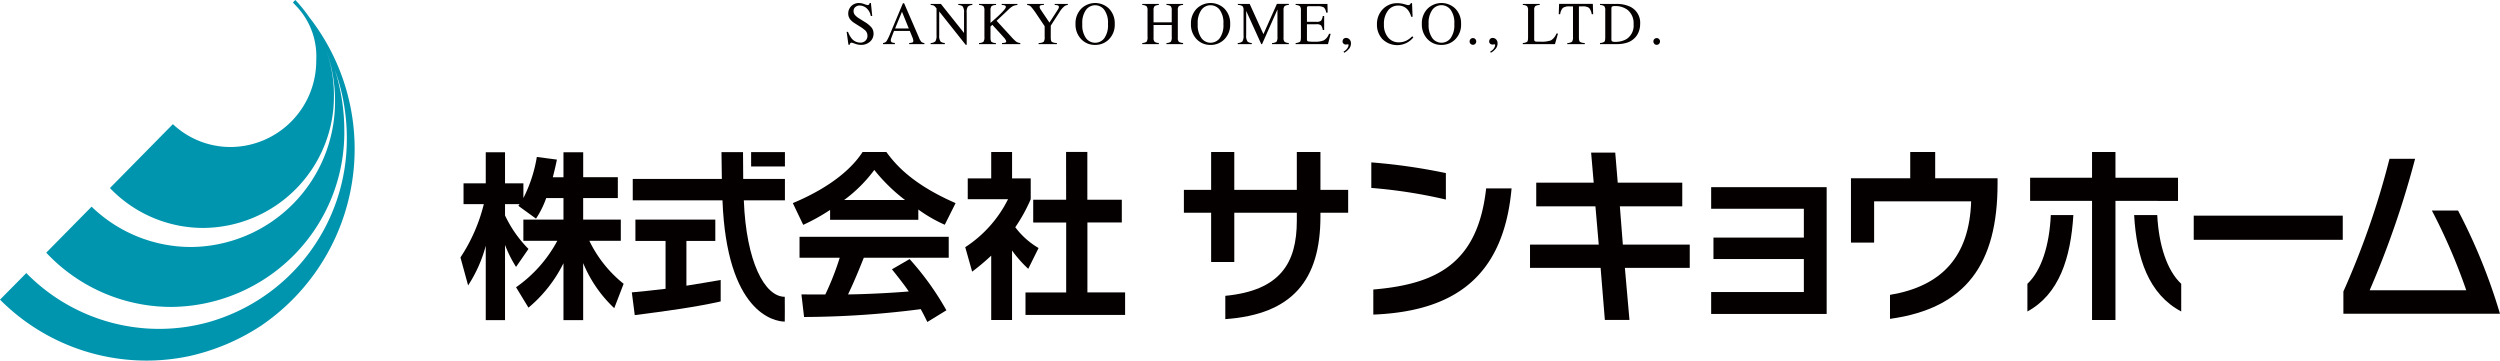
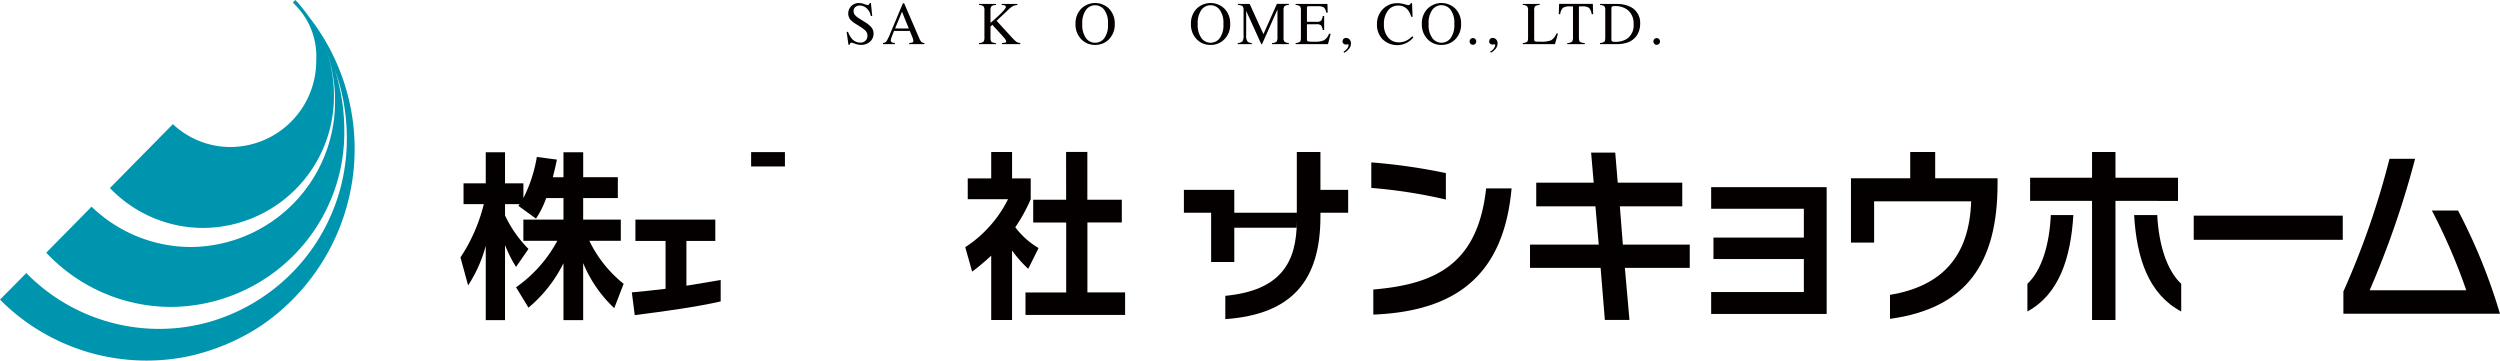
<svg xmlns="http://www.w3.org/2000/svg" width="226.72" height="32.7" viewBox="0 0 226.72 32.7">
  <path d="M76.906,2.89a2.009,2.009,0,0,0,.323.592,1.006,1.006,0,0,0,.8.384.659.659,0,0,0,.448-.166.588.588,0,0,0,.19-.466.656.656,0,0,0-.191-.468,3.381,3.381,0,0,0-.524-.38l-.463-.293a1.631,1.631,0,0,1-.333-.272.847.847,0,0,1-.231-.575A.949.949,0,0,1,77.2.552a.965.965,0,0,1,.724-.277,1.381,1.381,0,0,1,.447.093,1.808,1.808,0,0,0,.3.092.17.17,0,0,0,.139-.048.341.341,0,0,0,.059-.137h.112L79.1,1.448h-.13a1.236,1.236,0,0,0-.425-.74A.994.994,0,0,0,77.964.5a.6.6,0,0,0-.389.134A.447.447,0,0,0,77.409,1a.542.542,0,0,0,.128.363,1.607,1.607,0,0,0,.394.32l.477.3a2.457,2.457,0,0,1,.631.513.894.894,0,0,1,.181.559.932.932,0,0,1-.322.724,1.179,1.179,0,0,1-.823.291,1.567,1.567,0,0,1-.526-.1,1.88,1.88,0,0,0-.315-.1.133.133,0,0,0-.128.059.376.376,0,0,0-.044.127h-.119L76.781,2.89h.125" fill="#040000" />
  <path d="M80.079,4V3.9a.439.439,0,0,0,.314-.16,4.508,4.508,0,0,0,.359-.745l1.131-2.7h.108l1.353,3.125a1.32,1.32,0,0,0,.215.383.515.515,0,0,0,.273.1V4H82.451V3.9a1.157,1.157,0,0,0,.307-.053c.046-.02.069-.071.069-.151A.683.683,0,0,0,82.8,3.55a1.6,1.6,0,0,0-.074-.213l-.218-.531H81.077c-.14.361-.225.58-.252.66a.639.639,0,0,0-.041.189.2.2,0,0,0,.111.193.9.9,0,0,0,.259.048V4H80.079m2.338-1.416L81.8,1.066l-.626,1.517Z" fill="#040000" />
-   <path d="M84.4,3.9a.645.645,0,0,0,.432-.154,1.02,1.02,0,0,0,.1-.556V.759L84.856.67a.6.6,0,0,0-.2-.177A.837.837,0,0,0,84.4.455v-.1h.927l2.1,2.637V1.157A.892.892,0,0,0,87.293.57a.664.664,0,0,0-.387-.115v-.1h1.275v.1a.623.623,0,0,0-.413.153.949.949,0,0,0-.1.554v2.9h-.093l-2.4-3.021V3.186a.916.916,0,0,0,.129.589.657.657,0,0,0,.379.121V4H84.4V3.9" fill="#040000" />
  <path d="M88.785,3.9a.649.649,0,0,0,.41-.12.774.774,0,0,0,.08-.443V.95a.57.57,0,0,0-.089-.385.674.674,0,0,0-.4-.11v-.1H90.33v.1a.67.67,0,0,0-.411.107.565.565,0,0,0-.092.387v1.13c.333-.29.607-.536.819-.739q.57-.551.571-.706a.142.142,0,0,0-.1-.145.888.888,0,0,0-.275-.034v-.1h1.423v.1a1.165,1.165,0,0,0-.41.1,1.993,1.993,0,0,0-.416.331l-1.059,1L91.675,3.3a4.788,4.788,0,0,0,.481.478.786.786,0,0,0,.374.124V4H90.87V3.9a1.127,1.127,0,0,0,.3-.037.108.108,0,0,0,.079-.112.334.334,0,0,0-.052-.139,1.141,1.141,0,0,0-.163-.218L89.993,2.25l-.166.157v1c0,.205.03.336.091.39a.738.738,0,0,0,.4.109V4H88.785V3.9" fill="#040000" />
-   <path d="M94.669.352v.1a.84.84,0,0,0-.286.029.144.144,0,0,0-.1.152A.319.319,0,0,0,94.3.723a.605.605,0,0,0,.071.139l.8,1.189L95.953.843a.6.6,0,0,0,.063-.13A.329.329,0,0,0,96.03.638a.153.153,0,0,0-.124-.156.943.943,0,0,0-.255-.027v-.1h1.187v.1a.542.542,0,0,0-.294.1,1.981,1.981,0,0,0-.453.531l-.8,1.243V3.4c0,.214.034.346.1.4a.916.916,0,0,0,.457.1V4H94.192V3.9a.8.8,0,0,0,.458-.111.734.734,0,0,0,.088-.451V2.378l-.71-1.057a6.424,6.424,0,0,0-.518-.7.517.517,0,0,0-.36-.165v-.1h1.519" fill="#040000" />
  <path d="M98.083.761a1.806,1.806,0,0,1,2.468,0,1.887,1.887,0,0,1,.543,1.413,1.865,1.865,0,0,1-.561,1.425,1.713,1.713,0,0,1-1.217.474,1.679,1.679,0,0,1-1.267-.525,1.9,1.9,0,0,1-.512-1.374A1.887,1.887,0,0,1,98.083.761m.405,2.7a1.03,1.03,0,0,0,.828.416,1.042,1.042,0,0,0,.822-.4,2,2,0,0,0,.341-1.3,1.987,1.987,0,0,0-.345-1.3,1.05,1.05,0,0,0-.818-.4,1.032,1.032,0,0,0-.826.415,2.018,2.018,0,0,0-.338,1.288A2.021,2.021,0,0,0,98.488,3.461Z" fill="#040000" />
-   <path d="M103.587,3.9a.716.716,0,0,0,.4-.119.744.744,0,0,0,.08-.44V.95a.567.567,0,0,0-.089-.385.648.648,0,0,0-.388-.11v-.1h1.5v.1a.647.647,0,0,0-.387.11.566.566,0,0,0-.09.385V2.023h1.649V.95a.574.574,0,0,0-.088-.385.644.644,0,0,0-.389-.11v-.1h1.506v.1a.652.652,0,0,0-.389.11.574.574,0,0,0-.088.385V3.4a.563.563,0,0,0,.088.385.713.713,0,0,0,.389.111V4h-1.506V3.9a.687.687,0,0,0,.4-.117.768.768,0,0,0,.078-.442V2.265h-1.649V3.4a.561.561,0,0,0,.09.386.676.676,0,0,0,.387.11V4h-1.5V3.9" fill="#040000" />
  <path d="M108.551.761a1.806,1.806,0,0,1,2.468,0,1.887,1.887,0,0,1,.543,1.413A1.862,1.862,0,0,1,111,3.6a1.71,1.71,0,0,1-1.217.474,1.682,1.682,0,0,1-1.267-.525,1.9,1.9,0,0,1-.511-1.374,1.891,1.891,0,0,1,.546-1.416m.406,2.7a1.029,1.029,0,0,0,.828.416,1.04,1.04,0,0,0,.821-.4,2,2,0,0,0,.341-1.3,1.987,1.987,0,0,0-.345-1.3,1.049,1.049,0,0,0-.817-.4,1.033,1.033,0,0,0-.827.415,2.018,2.018,0,0,0-.338,1.288A2.014,2.014,0,0,0,108.957,3.461Z" fill="#040000" />
  <path d="M112.247,3.9a.648.648,0,0,0,.433-.154,1.023,1.023,0,0,0,.095-.556V.949a.57.57,0,0,0-.092-.389.712.712,0,0,0-.422-.105v-.1h1.07L114.578,3.1,115.8.352h1.079v.1a.629.629,0,0,0-.39.112.579.579,0,0,0-.087.382V3.4a.577.577,0,0,0,.087.386.705.705,0,0,0,.39.111V4h-1.52V3.9a.665.665,0,0,0,.41-.12.756.756,0,0,0,.081-.442V.86L114.455,4h-.074L113.014.989v2.2a.908.908,0,0,0,.13.589.654.654,0,0,0,.379.121V4h-1.276V3.9" fill="#040000" />
  <path d="M117.5,3.9a.794.794,0,0,0,.389-.108c.059-.052.088-.179.088-.388V.95a.582.582,0,0,0-.087-.383.632.632,0,0,0-.39-.112v-.1h2.884l.019.788h-.137a.788.788,0,0,0-.207-.47,1.139,1.139,0,0,0-.615-.108H118.7c-.081,0-.129.014-.148.039a.271.271,0,0,0-.028.148V1.977h.838a.632.632,0,0,0,.443-.1.925.925,0,0,0,.153-.423h.128V2.723h-.128a.933.933,0,0,0-.156-.424.63.63,0,0,0-.44-.1h-.838V3.56c0,.109.034.174.1.193a3.243,3.243,0,0,0,.611.03,2.025,2.025,0,0,0,.815-.123,1.113,1.113,0,0,0,.473-.592h.15L120.433,4H117.5V3.9" fill="#040000" />
  <path d="M122.315,4.447a1.2,1.2,0,0,1-.416.337l-.052-.108a.9.9,0,0,0,.352-.315.609.609,0,0,0,.1-.281.05.05,0,0,0-.024-.05.124.124,0,0,0-.05-.01l-.178.019a.328.328,0,0,1-.2-.074.259.259,0,0,1-.093-.215.349.349,0,0,1,.077-.209.3.3,0,0,1,.252-.1.41.41,0,0,1,.3.133.5.5,0,0,1,.133.369.777.777,0,0,1-.193.506" fill="#040000" />
  <path d="M127.353.376a2.74,2.74,0,0,0,.347.089.272.272,0,0,0,.146-.043.225.225,0,0,0,.095-.135h.114l.05,1.238h-.124A1.806,1.806,0,0,0,127.7.931a1.083,1.083,0,0,0-.9-.425,1.133,1.133,0,0,0-.932.457,1.981,1.981,0,0,0-.362,1.259,1.74,1.74,0,0,0,.38,1.177,1.221,1.221,0,0,0,.964.44,1.534,1.534,0,0,0,.777-.2,2.35,2.35,0,0,0,.448-.35l.1.1a1.856,1.856,0,0,1-.449.407,1.9,1.9,0,0,1-2.377-.272,1.879,1.879,0,0,1-.475-1.31,1.92,1.92,0,0,1,.5-1.35,1.779,1.779,0,0,1,1.373-.575,2.238,2.238,0,0,1,.6.089" fill="#040000" />
  <path d="M129.491.761a1.806,1.806,0,0,1,2.468,0,1.887,1.887,0,0,1,.543,1.413,1.865,1.865,0,0,1-.561,1.425,1.713,1.713,0,0,1-1.217.474,1.682,1.682,0,0,1-1.267-.525,1.9,1.9,0,0,1-.512-1.374,1.891,1.891,0,0,1,.546-1.416m.406,2.7a1.034,1.034,0,0,0,1.649.012,2,2,0,0,0,.342-1.3,1.981,1.981,0,0,0-.346-1.3,1.049,1.049,0,0,0-.817-.4,1.033,1.033,0,0,0-.827.415,2.018,2.018,0,0,0-.338,1.288A2.014,2.014,0,0,0,129.9,3.461Z" fill="#040000" />
  <path d="M133.363,3.973a.3.3,0,0,1-.087-.218.288.288,0,0,1,.089-.214.291.291,0,0,1,.213-.089.287.287,0,0,1,.212.089.294.294,0,0,1,.087.214.3.3,0,0,1-.086.218.282.282,0,0,1-.213.09.289.289,0,0,1-.215-.09" fill="#040000" />
  <path d="M135.611,4.447a1.2,1.2,0,0,1-.416.337l-.051-.108a.9.9,0,0,0,.351-.315.6.6,0,0,0,.1-.281.05.05,0,0,0-.024-.05.124.124,0,0,0-.05-.01l-.178.019a.328.328,0,0,1-.2-.074.262.262,0,0,1-.093-.215.349.349,0,0,1,.077-.209.3.3,0,0,1,.252-.1.412.412,0,0,1,.3.133.5.5,0,0,1,.133.369.778.778,0,0,1-.194.506" fill="#040000" />
  <path d="M138.1,3.9a.794.794,0,0,0,.389-.108c.059-.052.088-.179.088-.388V.95a.582.582,0,0,0-.087-.383.632.632,0,0,0-.39-.112v-.1h1.533v.1a.731.731,0,0,0-.4.1.463.463,0,0,0-.1.358V3.56a.294.294,0,0,0,.03.144.176.176,0,0,0,.134.066c.041,0,.084.009.129.01s.13,0,.253,0a2.615,2.615,0,0,0,.98-.121,1.27,1.27,0,0,0,.494-.618h.138L141.016,4H138.1V3.9" fill="#040000" />
  <path d="M141.382.352h3.069l.029.937h-.129a1.14,1.14,0,0,0-.243-.575.984.984,0,0,0-.619-.133h-.3V3.4c0,.214.032.345.1.4a.888.888,0,0,0,.43.1V4h-1.583V3.9a.756.756,0,0,0,.429-.115.723.723,0,0,0,.086-.444V.581h-.3a1.021,1.021,0,0,0-.614.132.972.972,0,0,0-.245.576h-.133l.032-.937" fill="#040000" />
  <path d="M145.1,3.9a.8.8,0,0,0,.387-.108c.06-.052.09-.179.09-.388V.95a.577.577,0,0,0-.088-.388A.662.662,0,0,0,145.1.455v-.1h1.463A2.855,2.855,0,0,1,147.818.6a1.609,1.609,0,0,1,.923,1.588,1.9,1.9,0,0,1-.166.782,1.6,1.6,0,0,1-.5.627,1.673,1.673,0,0,1-.44.245A2.934,2.934,0,0,1,146.612,4H145.1V3.9M146.2,3.75a.533.533,0,0,0,.269.044,1.939,1.939,0,0,0,1.047-.257,1.454,1.454,0,0,0,.631-1.343,1.558,1.558,0,0,0-.52-1.277,1.8,1.8,0,0,0-1.179-.365.518.518,0,0,0-.248.04c-.043.027-.065.087-.065.178v2.8A.2.2,0,0,0,146.2,3.75Z" fill="#040000" />
  <path d="M150.03,3.973a.3.3,0,0,1-.087-.218.3.3,0,0,1,.3-.3.285.285,0,0,1,.212.089.294.294,0,0,1,.088.214.3.3,0,0,1-.086.218.285.285,0,0,1-.214.09.289.289,0,0,1-.215-.09" fill="#040000" />
  <path d="M17.013,32.324a18.4,18.4,0,0,1-3.739.376A18.745,18.745,0,0,1,0,27.174l2.385-2.41a16.89,16.89,0,0,0,12.041,5.062,17.3,17.3,0,0,0,2.587-.2,17.958,17.958,0,0,0,1.831-.39A17.24,17.24,0,0,0,31.453,12.54a18.252,18.252,0,0,0-1.1-6.255,18.215,18.215,0,0,1,.872,5.612,15.819,15.819,0,0,1-15.7,15.937A15.542,15.542,0,0,1,4.193,22.915l4.113-4.172a12.987,12.987,0,0,0,9,3.657A13.172,13.172,0,0,0,30.383,9.134a13.271,13.271,0,0,0-.8-4.57,12.024,12.024,0,0,1,.7,4.083A11.923,11.923,0,0,1,18.437,20.671,11.719,11.719,0,0,1,9.97,17.054l5.708-5.794a7.635,7.635,0,0,0,5.244,2.072,7.811,7.811,0,0,0,7.757-7.858A6.6,6.6,0,0,0,26.8.482c-.078-.088-.158-.169-.238-.259l.076-.082.086-.085L26.787,0a13.531,13.531,0,0,1,1.257,1.559,19.386,19.386,0,0,1-4.4,28,19.541,19.541,0,0,1-6.631,2.768" fill="#0095ae" />
  <path d="M49.533,17.962a8.243,8.243,0,0,1-.924,1.864l-1.6-1.16c.062-.071.08-.126.122-.154H45.8v1.025a10.908,10.908,0,0,0,2.126,3.038L46.8,24.205a10.935,10.935,0,0,1-1-1.995v6.821H44.052V22.284a12.327,12.327,0,0,1-1.6,3.6l-.694-2.537a15.455,15.455,0,0,0,2.119-4.836H42.037V16.626h2.015V13.81H45.8v2.816h1.666v1.336a12.78,12.78,0,0,0,1.218-3.728l1.821.239c-.093.447-.168.81-.372,1.6H51.1V13.81h1.789v2.258h3.141v1.894H52.886v1.954H56.3v1.921H53.446a11.237,11.237,0,0,0,3.11,3.9l-.851,2.209a11.759,11.759,0,0,1-2.819-4.089v5.174H51.1V23.87a12.351,12.351,0,0,1-3.174,4.03L46.8,26.052a12.125,12.125,0,0,0,3.742-4.215H47.463V19.916H51.1V17.962H49.533" fill="#040000" />
-   <path d="M75.284,19.034a17.654,17.654,0,0,1-2.442,1.357L71.9,18.42c3.687-1.544,5.5-3.345,6.324-4.636h2.156c.81,1.1,2.3,2.9,6.28,4.636l-.981,1.962A13,13,0,0,1,83.28,19v.933h-8v-.9M84.1,29.2c-.17-.336-.269-.562-.6-1.164a84.433,84.433,0,0,1-10.58.711L72.68,26.7l2.166.006a24.849,24.849,0,0,0,1.307-3.334H72.508v-1.9h13.53v1.9h-7.7c-.577,1.444-.965,2.352-1.431,3.328.482,0,3.018-.058,5.51-.268-.334-.488-.739-1.026-1.527-2.009l1.6-.927a25.693,25.693,0,0,1,3.337,4.644ZM82.079,18.14a15.675,15.675,0,0,1-2.79-2.728A12.961,12.961,0,0,1,76.55,18.14Z" fill="#040000" />
  <path d="M91.783,29.019H89.891V23.182a19.833,19.833,0,0,1-1.729,1.453l-.626-2.218a11.067,11.067,0,0,0,3.881-4.352H87.763V16.179h2.128V13.784h1.892v2.395h1.691v1.886a14.825,14.825,0,0,1-1.4,2.542,7.087,7.087,0,0,0,2.112,1.885l-.936,1.887a10.855,10.855,0,0,1-1.47-1.663v6.3m4.9-15.235h1.929v4.33h3.126v2.064H98.615v6.345h3.418v2.038H93V26.523h3.69V20.178H93.7V18.114h2.986Z" fill="#040000" />
-   <path d="M119.748,19.29v.351c0,5.757-2.54,8.871-8.627,9.3V26.828c4.972-.483,6.485-2.95,6.485-6.819V19.29h-5.671v4.469h-2.1V19.29h-2.47V17.219h2.47V13.785h2.1v3.434h5.671V13.785h2.142v3.434h2.514V19.29h-2.514" fill="#040000" />
+   <path d="M119.748,19.29v.351c0,5.757-2.54,8.871-8.627,9.3V26.828c4.972-.483,6.485-2.95,6.485-6.819V19.29h-5.671v4.469h-2.1V19.29h-2.47V17.219h2.47h2.1v3.434h5.671V13.785h2.142v3.434h2.514V19.29h-2.514" fill="#040000" />
  <path d="M124.361,17.045V14.727a52.911,52.911,0,0,1,6.762.97v2.4a45.393,45.393,0,0,0-6.762-1.054m.182,11.485V26.255c5.658-.478,9.478-2.3,10.232-9.169h2.307C136.358,25.144,131.844,28.235,124.543,28.53Z" fill="#040000" />
  <polyline points="147.357 24.294 147.773 29.014 145.541 29.014 145.156 24.294 138.754 24.294 138.754 22.182 144.986 22.182 144.687 18.71 139.318 18.71 139.318 16.566 144.53 16.566 144.295 13.839 146.483 13.839 146.709 16.566 152.561 16.566 152.561 18.71 146.901 18.71 147.173 22.182 153.24 22.182 153.24 24.294 147.357 24.294" fill="#040000" />
  <polyline points="155.182 28.471 155.182 26.484 163.588 26.484 163.588 23.491 155.39 23.491 155.39 21.546 163.588 21.546 163.588 18.931 155.182 18.931 155.182 16.974 165.656 16.974 165.656 28.471 155.182 28.471" fill="#040000" />
  <path d="M171.4,28.916V26.741c4.7-.783,7.2-3.481,7.36-8.481h-8.8V22h-2.1V16.165h5.375v-2.38h2.263v2.38h5.657v.487c0,7.276-2.86,11.306-9.748,12.264" fill="#040000" />
  <path d="M183.861,28.247V25.736c1.281-1.2,2-3.508,2.122-6.23h2.046c-.239,3.915-1.3,7.182-4.168,8.741m7.986-10.03v10.8h-2.124v-10.8h-5.616v-2.1h5.616V13.784h2.124V16.12h5.673v2.1Zm1.694,1.289h2.095c.139,2.722.884,5.028,2.174,6.23v2.511C194.864,26.688,193.762,23.421,193.541,19.506Z" fill="#040000" />
  <rect x="198.945" y="19.557" width="13.515" height="2.191" fill="#040000" />
  <path d="M212.517,28.451V26.434A73.957,73.957,0,0,0,216.7,14.4h2.32A82.764,82.764,0,0,1,214.9,26.322h8.76a52.619,52.619,0,0,0-3.117-7.228h2.373a51.624,51.624,0,0,1,3.8,9.357h-14.2" fill="#040000" />
-   <path d="M71.169,26.915c-1.826,0-3.5-3.188-3.713-8.745h3.727V16.226H67.4c-.015-1.039-.017-2.165-.017-2.431H65.43c0,.338.024,1.984.033,2.431h-8.08V18.17H65.52c.39,10.169,4.681,10.995,5.649,10.995.014,0,0-1.892,0-2.25" fill="#040000" />
  <path d="M62.249,25.907V21.849H64.87V19.916H57.624v1.933h2.734v4.342c-1.327.16-2.179.243-3.059.323l.265,2.062c2.774-.349,5.68-.755,7.793-1.241l0-1.947c-.821.143-1.812.316-3.1.519" fill="#040000" />
  <rect x="68.118" y="13.795" width="3.065" height="1.302" fill="#040000" />
</svg>